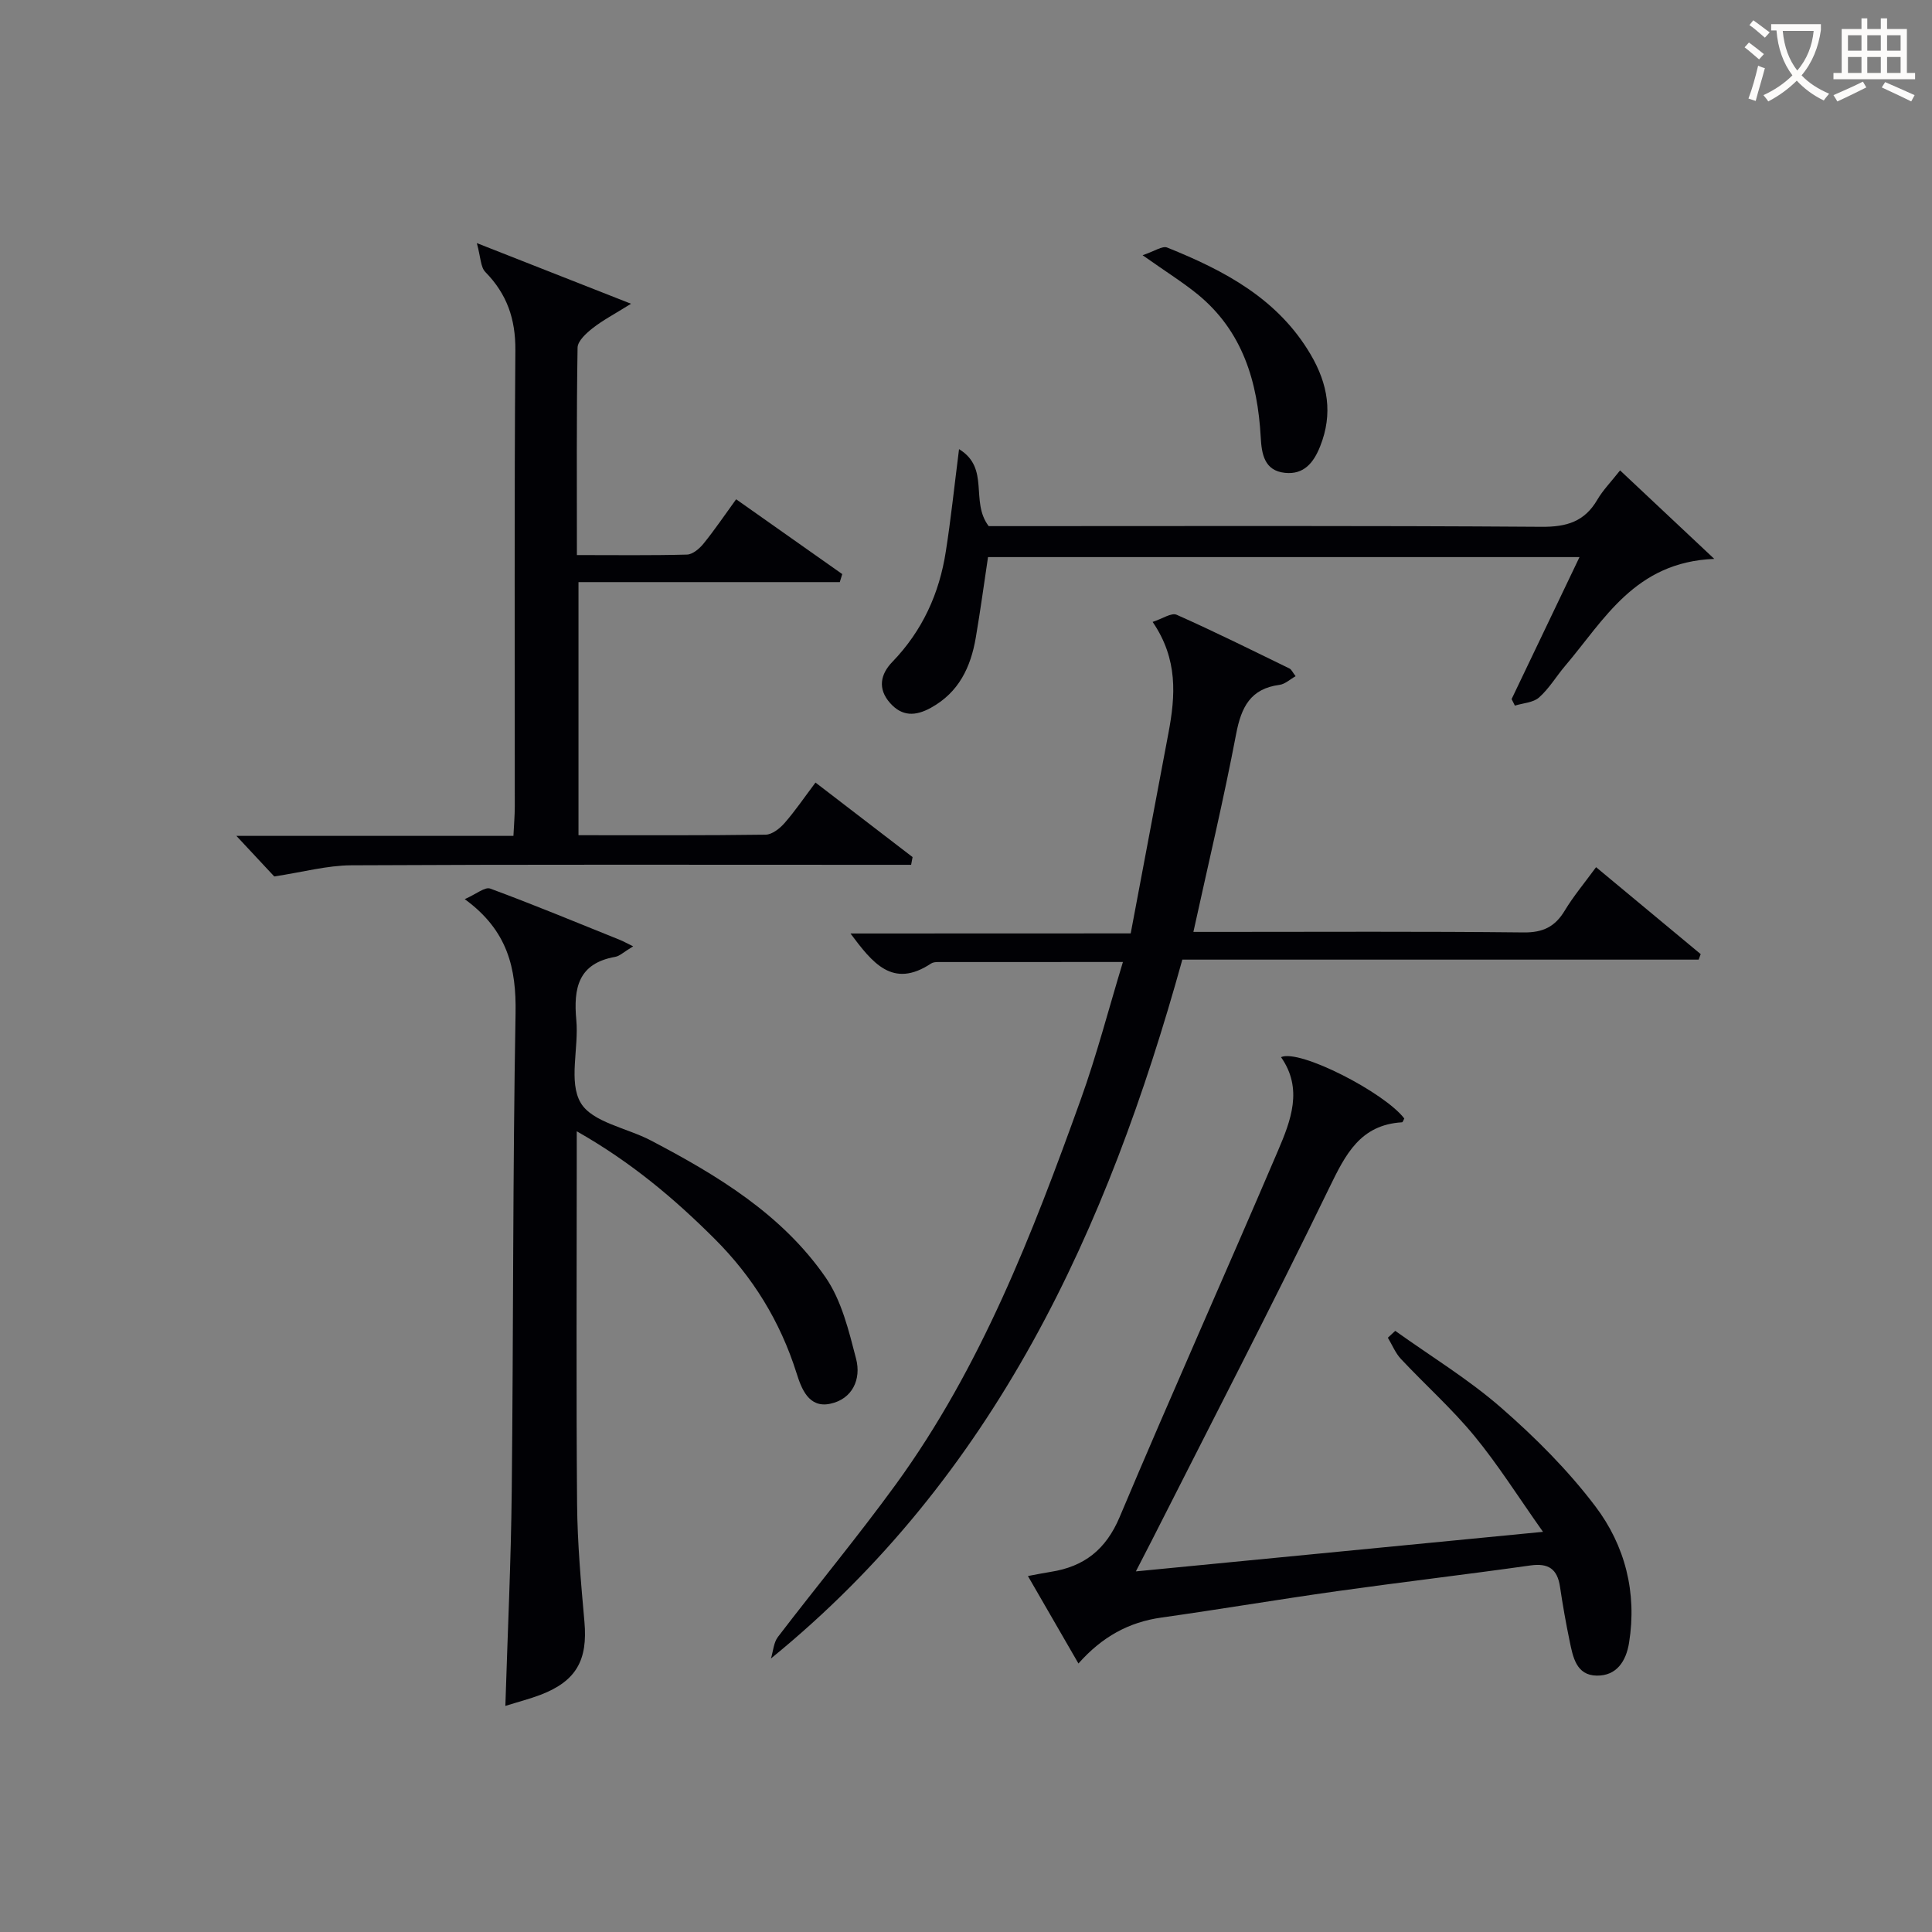
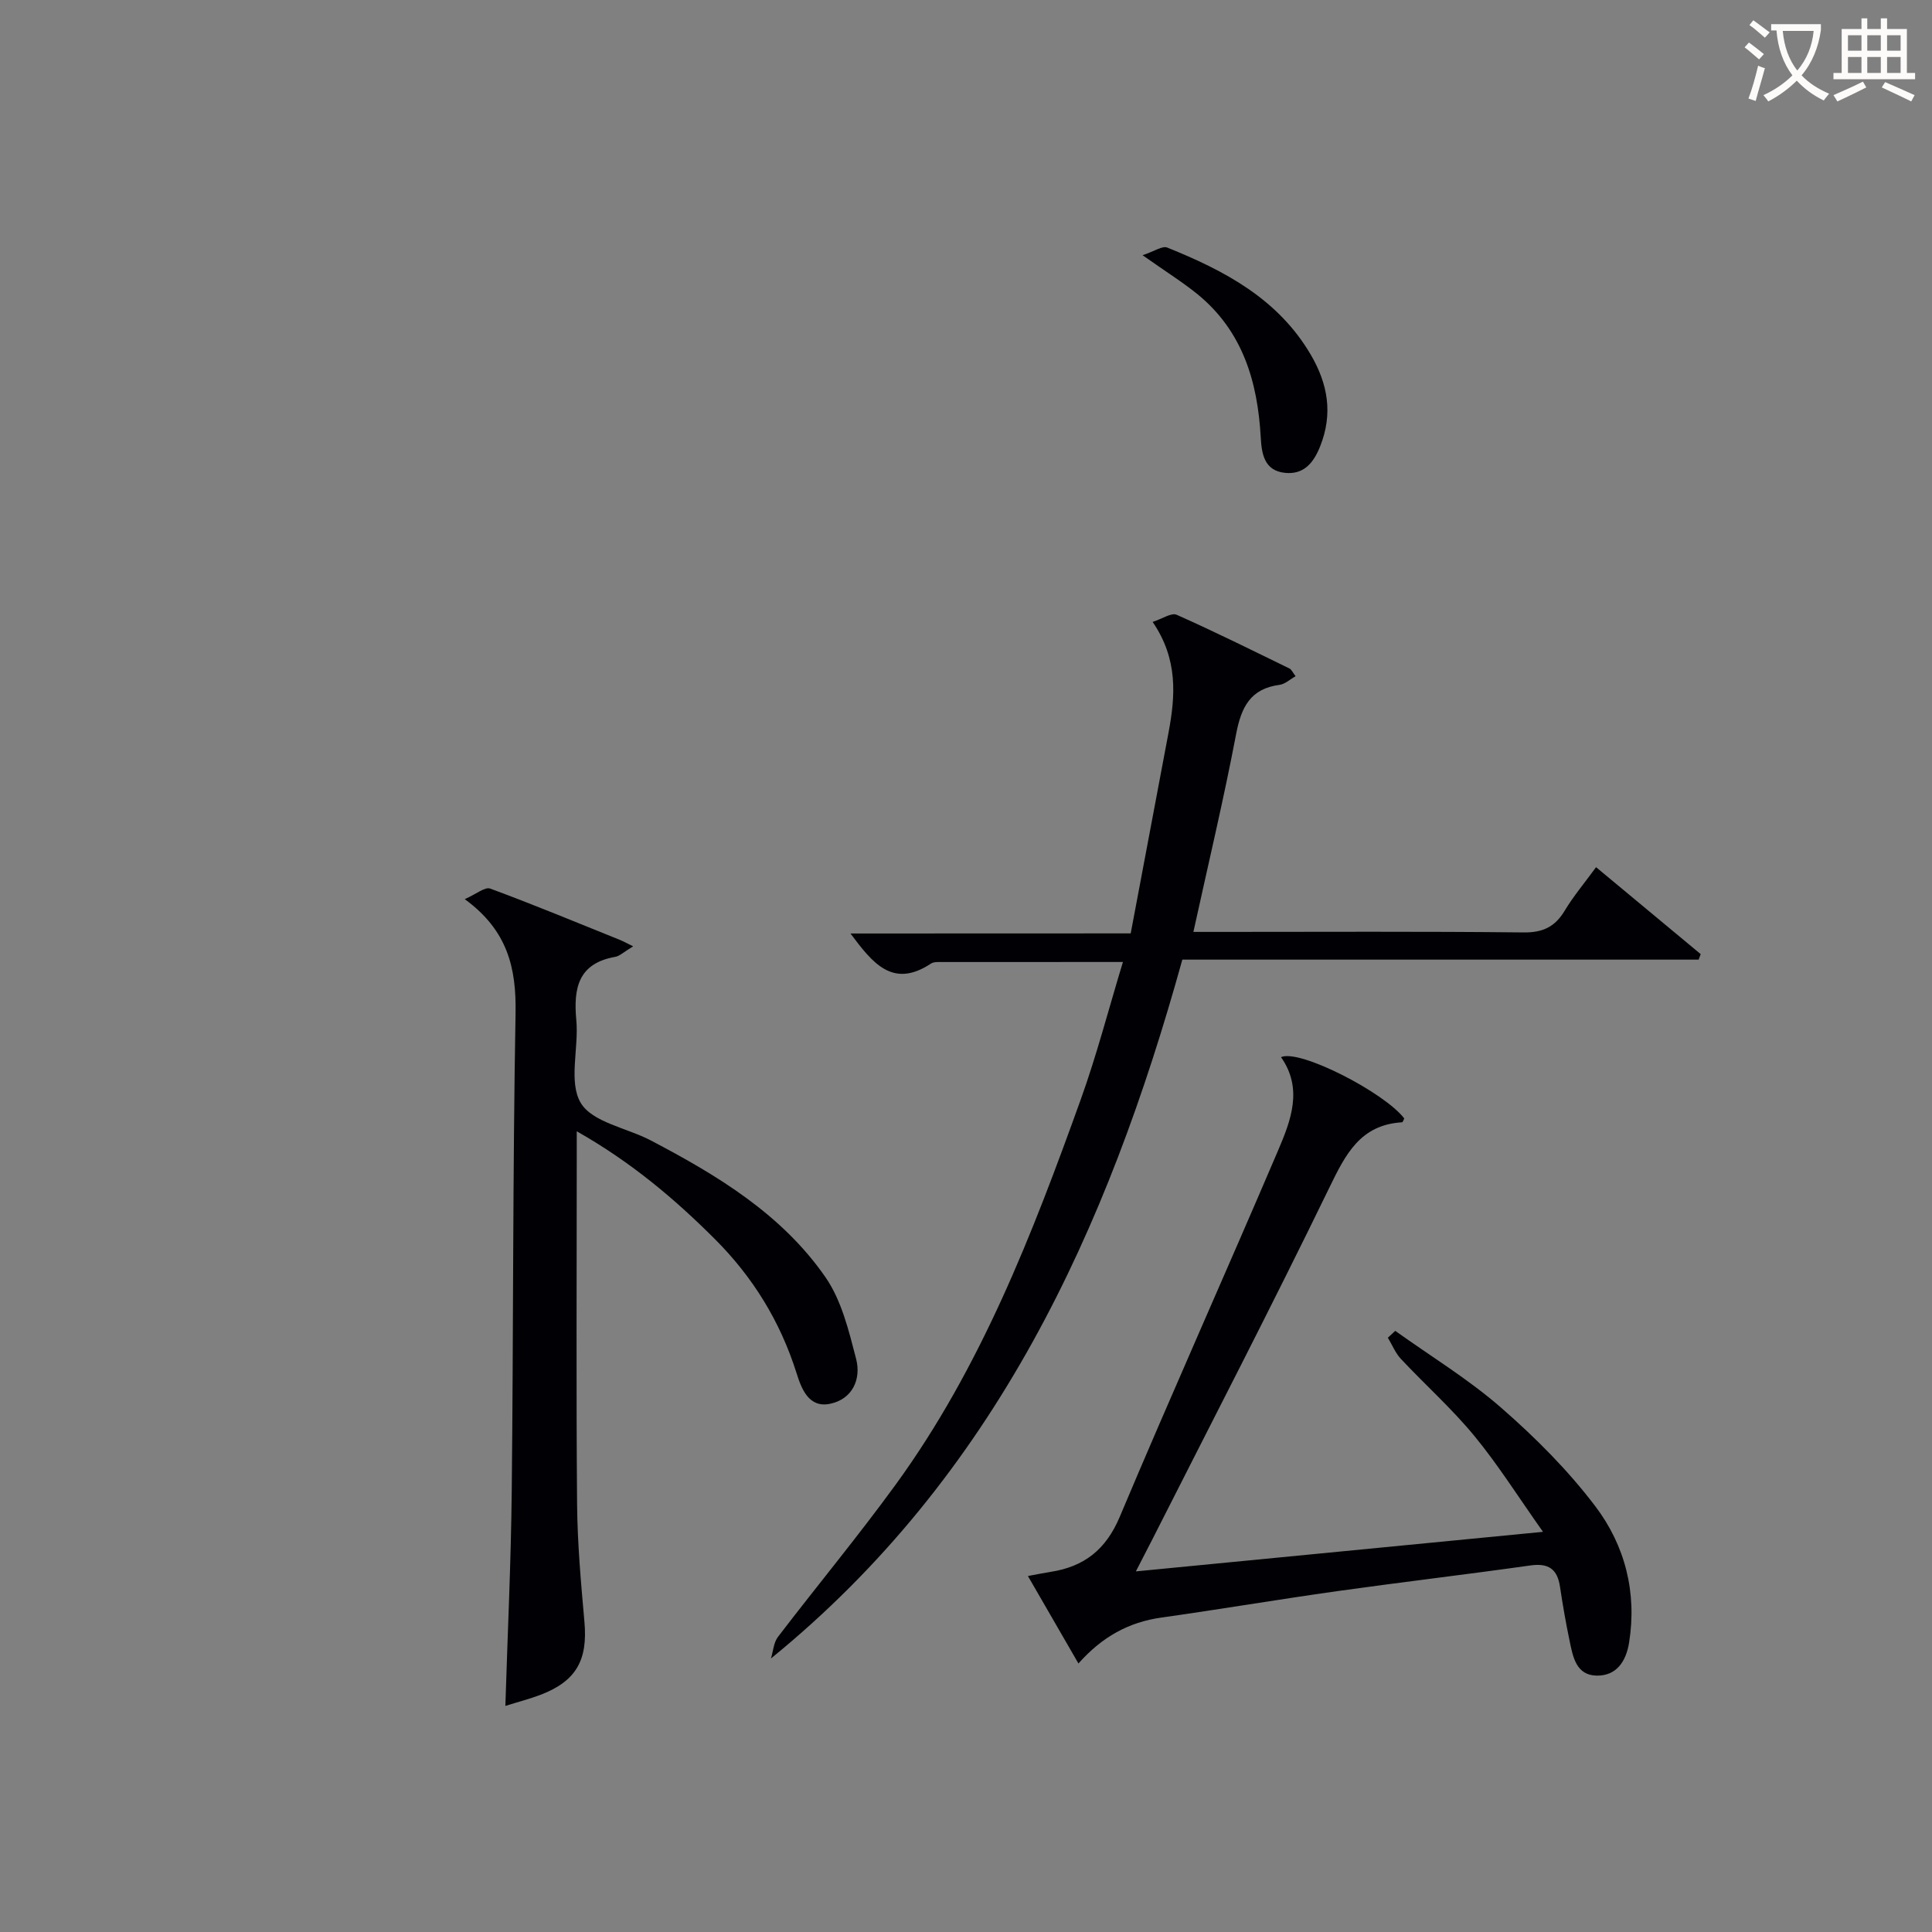
<svg xmlns="http://www.w3.org/2000/svg" enable-background="new 0 0 400 400" viewBox="0 0 400 400">
  <rect x="0" y="0" width="400" height="400" fill="#808080" stroke="none" />
  <g fill="#010105">
    <path d="m234.1 193.25c2.68-14.22 5.26-27.86 7.82-41.51 1.44-7.66 2.01-15.24-3.28-22.98 2-.64 3.88-1.96 4.97-1.48 7.88 3.5 15.61 7.35 23.37 11.13.4.19.62.76 1.26 1.59-1.17.66-2.19 1.64-3.32 1.79-6.04.79-7.93 4.62-8.99 10.17-2.57 13.5-5.76 26.88-8.85 40.98h5.43c20.99 0 41.98-.12 62.97.11 4.01.04 6.49-1.2 8.49-4.53 1.79-2.97 4.05-5.66 6.48-8.98 7.36 6.11 14.51 12.05 21.66 18-.14.38-.28.76-.42 1.14-35.52 0-71.04 0-106.9 0-15.5 55.91-38.74 106.89-85.17 144.69.46-1.5.55-3.29 1.44-4.46 8.08-10.57 16.59-20.83 24.41-31.58 17.6-24.21 28.27-51.83 38.29-79.7 3.29-9.15 5.74-18.61 8.73-28.46-13.34 0-25.81 0-38.28.01-.49 0-1.06.05-1.45.31-7.97 5.29-12.15-.18-16.68-6.22 19.19-.02 38.04-.02 58.02-.02z" />
    <path d="m223.28 344.41c-3.66-6.34-6.97-12.07-10.46-18.11 1.88-.35 3.28-.64 4.7-.86 6.92-1.08 11.43-4.58 14.29-11.35 10.7-25.4 21.98-50.55 32.8-75.89 2.65-6.21 5.21-12.79.61-19.33 3.84-1.74 21.46 7.35 25.52 12.7-.15.28-.3.78-.47.79-8.65.52-11.69 6.63-15.05 13.54-11.9 24.51-24.44 48.71-36.75 73.03-.89 1.76-1.8 3.5-3.3 6.41 28.17-2.74 55.41-5.38 84.29-8.19-5.23-7.39-9.35-13.96-14.24-19.89-4.64-5.63-10.15-10.55-15.16-15.89-1.16-1.23-1.82-2.93-2.72-4.41.51-.47 1.02-.95 1.53-1.42 7.34 5.25 15.13 9.99 21.9 15.89 7.09 6.18 13.88 12.97 19.54 20.45 6.14 8.11 8.64 17.85 6.97 28.24-.62 3.83-2.58 6.85-6.69 6.8-4.25-.06-4.93-3.86-5.61-7.14-.78-3.74-1.44-7.5-2-11.27-.55-3.66-2.38-4.93-6.13-4.4-13.32 1.88-26.68 3.45-40 5.32-12.15 1.71-24.25 3.76-36.4 5.47-6.76.95-12.27 3.98-17.17 9.51z" />
    <path d="m104.63 353.19c.47-15.25 1.17-29.86 1.32-44.47.35-32.97.2-65.95.79-98.92.17-9.33-1.6-17.14-10.52-23.64 2.37-1.04 4.18-2.59 5.27-2.19 9.02 3.33 17.9 7.02 26.82 10.61.78.32 1.53.74 2.78 1.35-2 1.2-2.79 2.01-3.69 2.17-7.68 1.35-8.7 6.46-8.08 13.11.54 5.78-1.66 12.77.91 17.12 2.39 4.04 9.54 5.18 14.5 7.78 13.8 7.23 27.15 15.29 36.18 28.33 3.33 4.81 4.83 11.08 6.34 16.9 1.09 4.23-.77 8.34-5.4 9.3-4.43.92-5.93-3.16-6.94-6.37-3.38-10.7-9.05-19.9-16.97-27.8-8.35-8.33-17.28-15.87-28.53-22.25v6.2c0 23.66-.13 47.33.07 70.99.07 8.12.8 16.26 1.52 24.36.71 7.94-1.69 12.28-9.08 15.12-2.3.87-4.71 1.49-7.29 2.3z" />
-     <path d="m98.72 50.33c11.41 4.49 21.04 8.28 31.93 12.56-3.44 2.15-5.84 3.4-7.94 5.05-1.33 1.04-3.1 2.65-3.13 4.03-.23 14.12-.14 28.24-.14 42.95 7.93 0 15.36.1 22.79-.1 1.18-.03 2.59-1.23 3.43-2.27 2.29-2.82 4.33-5.85 6.75-9.18 7.51 5.3 14.74 10.4 21.97 15.49-.17.55-.34 1.11-.51 1.66-17.92 0-35.84 0-54.1 0v52.4c13.14 0 25.95.07 38.75-.11 1.33-.02 2.93-1.28 3.91-2.4 2.18-2.49 4.05-5.25 6.41-8.39 6.83 5.25 13.47 10.34 20.1 15.43-.1.53-.2 1.07-.3 1.6-2.17 0-4.33 0-6.5 0-36.47 0-72.95-.09-109.42.1-5.01.03-10.01 1.41-15.94 2.31-1.88-2.01-4.74-5.08-7.84-8.4h57.36c.11-2.29.28-4.21.28-6.12.02-31.48-.12-62.96.12-94.43.05-6.47-1.74-11.62-6.2-16.18-1.02-1.02-.97-3.09-1.78-6z" />
-     <path d="m198.56 92.99c6.49 3.96 2.23 10.81 6.14 15.94h4.57c36.64 0 73.27-.12 109.91.14 5.2.04 8.89-1.08 11.53-5.61 1.16-1.98 2.82-3.67 4.71-6.07 6.25 5.87 12.28 11.53 19.5 18.32-16.45.66-22.75 12.6-30.88 22.16-1.83 2.15-3.3 4.68-5.39 6.53-1.21 1.08-3.31 1.16-5.01 1.69-.23-.45-.45-.9-.68-1.35 4.62-9.65 9.23-19.3 14.06-29.4-41.18 0-81.72 0-122.46 0-.84 5.6-1.59 11.14-2.53 16.65-1.04 6.12-3.5 11.36-9.3 14.55-3.18 1.75-5.96 1.84-8.47-1.01-2.61-2.96-1.95-5.97.48-8.48 6.24-6.46 9.75-14.19 11.09-22.93 1.03-6.56 1.72-13.16 2.73-21.13z" />
    <path d="m236.56 52.84c2.45-.81 4.09-1.99 5.09-1.59 11.83 4.76 22.92 10.58 29.72 22.17 3.57 6.09 4.63 12.25 1.96 18.97-1.36 3.43-3.38 5.91-7.28 5.51-4.3-.44-4.84-3.93-5.03-7.37-.64-11.5-3.73-21.94-13.03-29.57-3.07-2.5-6.46-4.61-11.43-8.12z" />
  </g>
  <path d="m362.1 8.8c1.1.8 2.1 1.6 3.1 2.4l-1 1.1c-1.3-1.1-2.3-2-3-2.5zm1.9 4.8c.5.2.9.4 1.4.5-.6 2.3-1.3 4.5-1.9 6.8l-1.5-.5c.8-2.1 1.4-4.3 2-6.8zm-1-9.4c1.3.9 2.4 1.8 3.4 2.5l-1 1.1c-1.4-1.2-2.4-2.1-3.2-2.6zm3.7 2.2v-1.4h10.3v1.2c-.5 3.6-1.8 6.8-4 9.4 1.5 1.6 3.4 2.8 5.7 3.8-.3.4-.7.8-1.1 1.4-2.3-1.1-4.1-2.5-5.6-4.1-1.6 1.6-3.6 3.1-5.9 4.3-.3-.5-.7-.9-1-1.3 2.4-1.1 4.4-2.5 6-4.1-1.9-2.5-3-5.6-3.3-9.3h-1.1zm8.8 0h-6.4c.3 3.3 1.3 6 3 8.2 2-2.3 3.1-5.1 3.4-8.2z" fill="#fcfbfa" />
  <path d="m385.3 3.8h1.3v2.2h2.8v-2.2h1.3v2.2h4.1v9.1h1.7v1.3h-16.9v-1.3h1.7v-9.1h4.1v-2.2zm.4 13.1.7 1.2c-1.8.9-3.8 1.9-6 2.9-.2-.4-.5-.8-.8-1.3 2.3-1 4.3-1.9 6.1-2.8zm-3.1-6.4h2.8v-3.2h-2.8zm0 4.6h2.8v-3.3h-2.8zm4-4.6h2.8v-3.2h-2.8zm0 4.6h2.8v-3.3h-2.8zm3.7 1.9c2.1.9 4.1 1.8 6.1 2.7l-.7 1.3c-2.2-1.1-4.2-2-6.1-2.9zm3.2-9.7h-2.8v3.2h2.8zm-2.8 7.8h2.8v-3.3h-2.8z" fill="#fcfbfa" />
</svg>